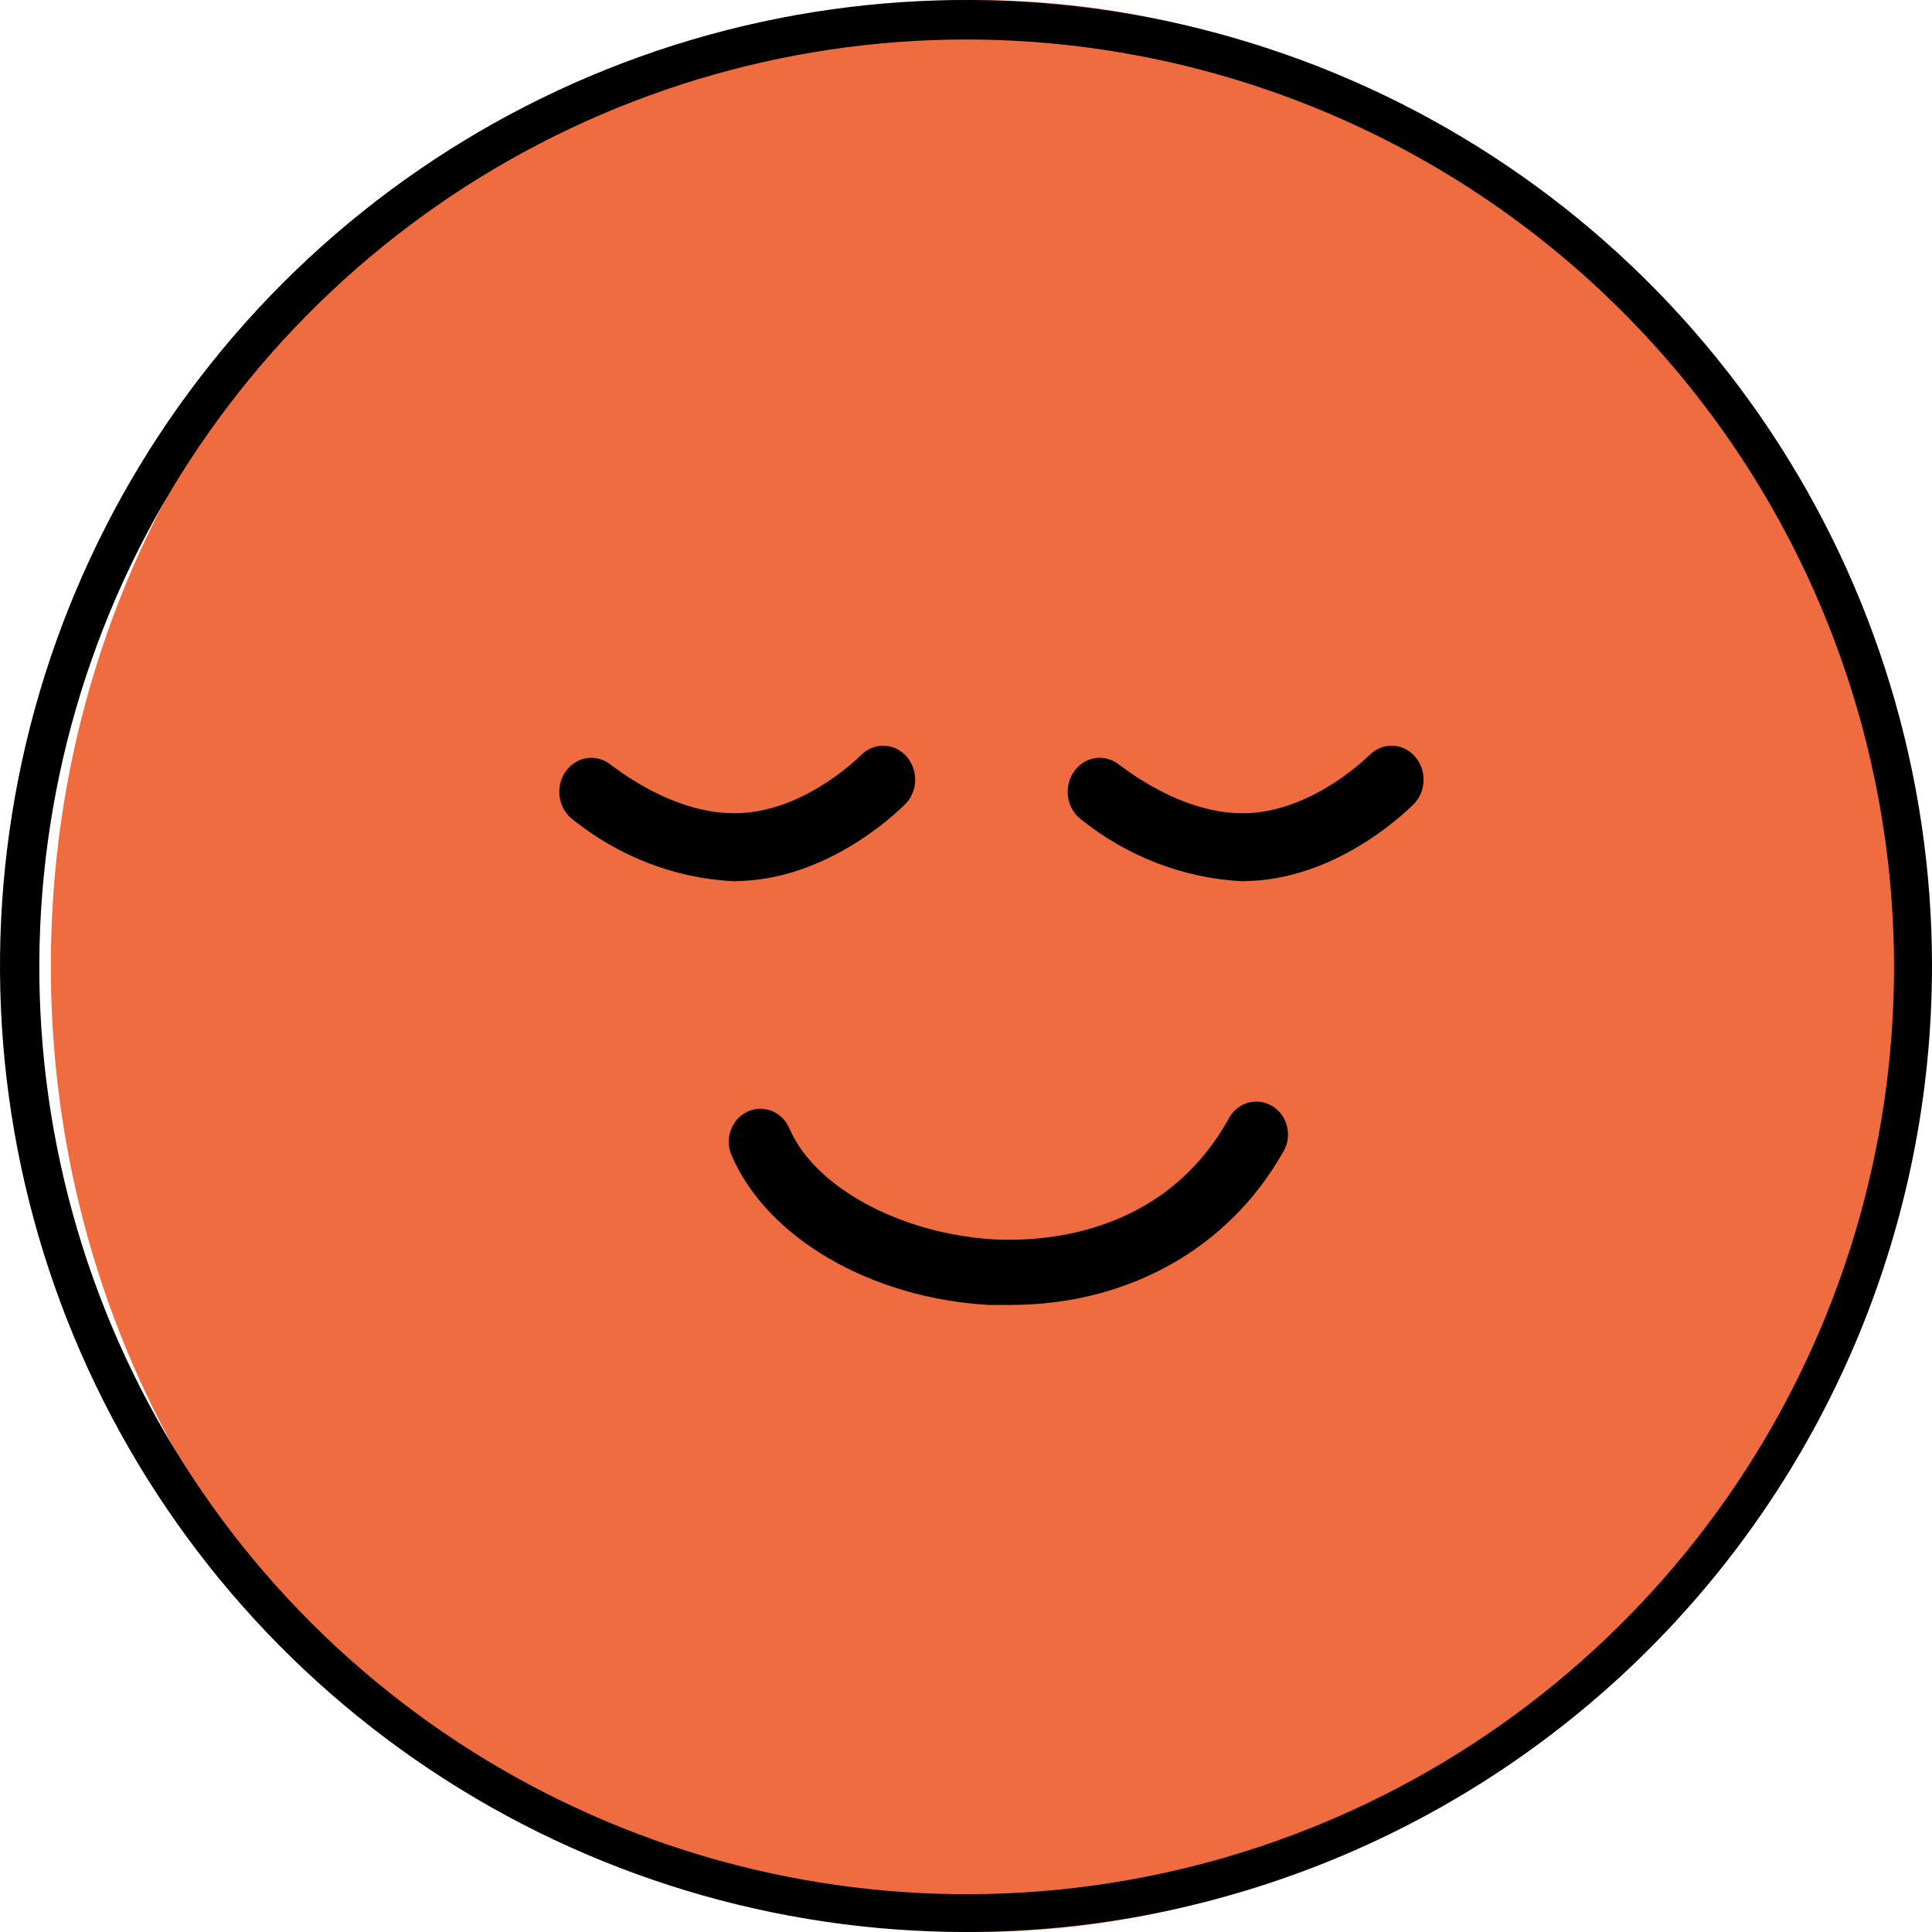
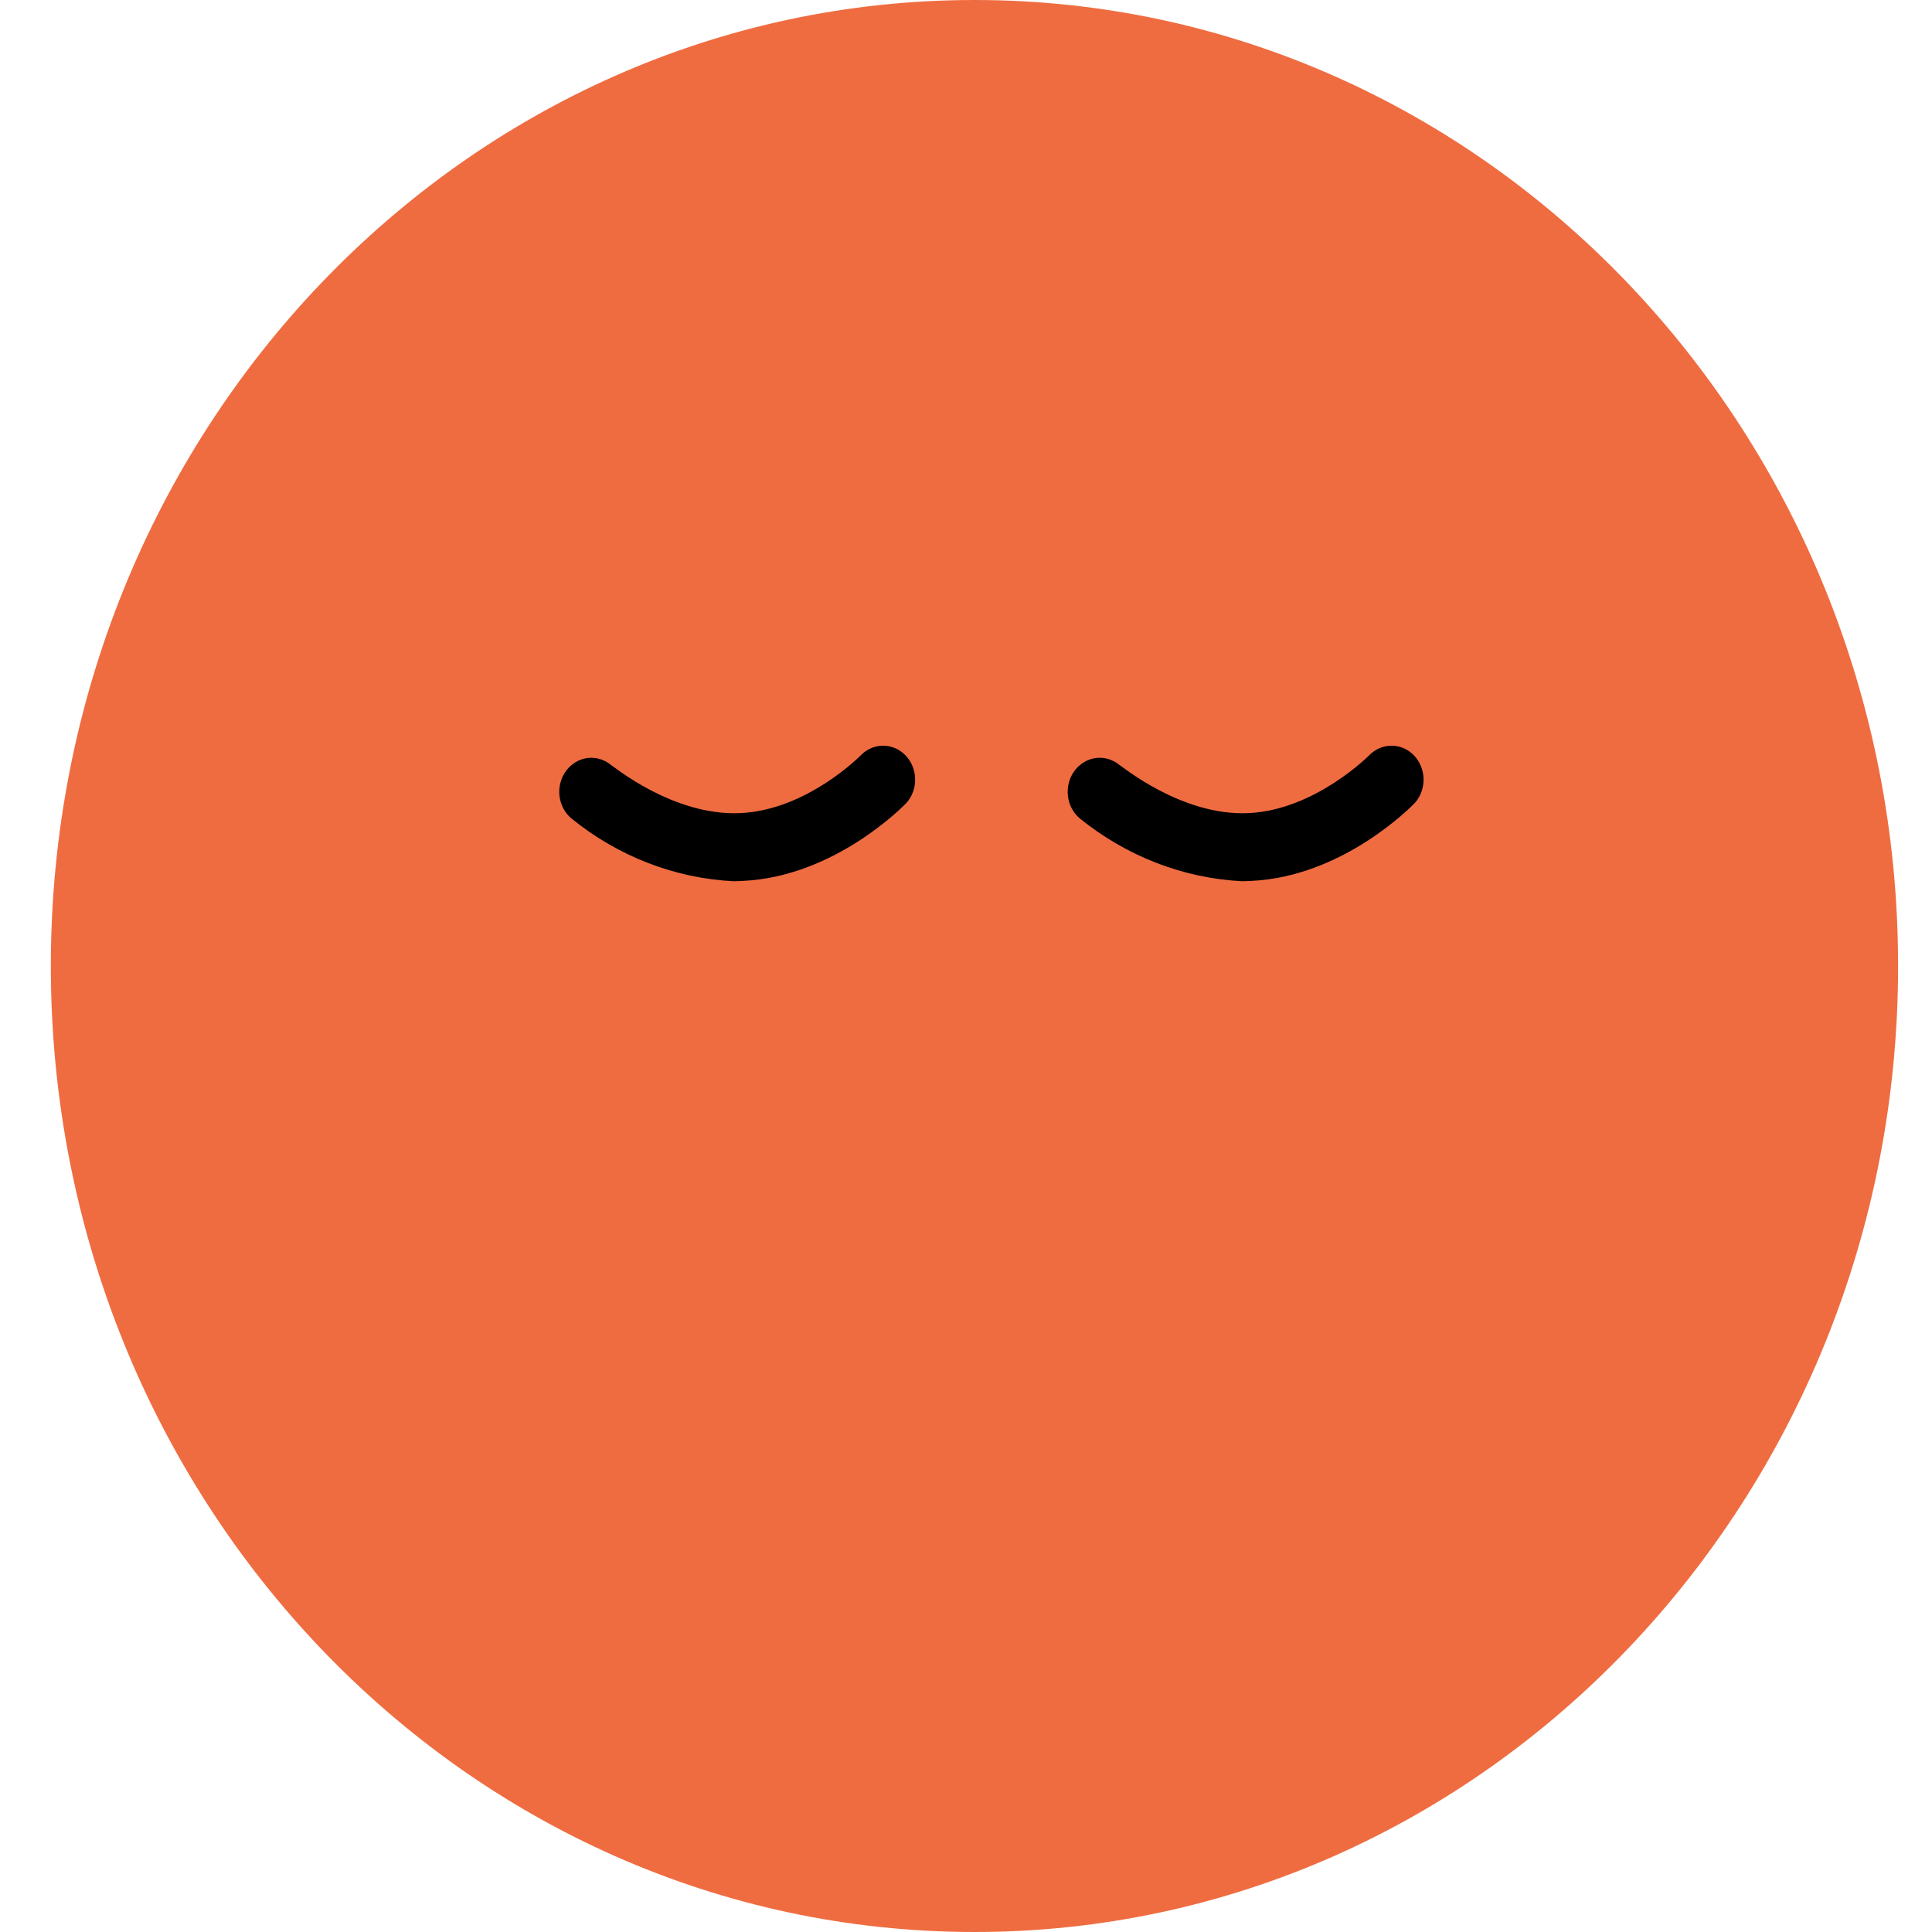
<svg xmlns="http://www.w3.org/2000/svg" width="93" height="93" viewBox="0 0 93 93" fill="none">
  <path d="M46.908 93C71.463 93 91.368 72.181 91.368 46.5C91.368 20.819 71.463 0 46.908 0C22.353 0 2.447 20.819 2.447 46.5C2.447 72.181 22.353 93 46.908 93Z" fill="#EF6C41" />
-   <path d="M46.541 93C37.342 93.008 28.348 90.288 20.696 85.183C13.043 80.079 7.077 72.819 3.551 64.323C0.026 55.827 -0.901 46.476 0.889 37.453C2.678 28.43 7.104 20.141 13.605 13.634C20.107 7.127 28.392 2.694 37.413 0.896C46.434 -0.901 55.786 0.017 64.285 3.536C72.784 7.054 80.049 13.014 85.16 20.662C90.272 28.309 93 37.301 93 46.5C93 58.825 88.106 70.647 79.395 79.366C70.683 88.085 58.866 92.989 46.541 93ZM46.541 1.901C37.712 1.899 29.08 4.516 21.738 9.42C14.396 14.324 8.673 21.295 5.293 29.452C1.913 37.609 1.028 46.585 2.749 55.245C4.471 63.904 8.722 71.859 14.964 78.103C21.207 84.347 29.161 88.599 37.821 90.322C46.48 92.046 55.456 91.162 63.614 87.784C71.771 84.405 78.743 78.683 83.649 71.342C88.554 64.001 91.173 55.37 91.173 46.541C91.16 34.707 86.454 23.361 78.087 14.993C69.719 6.624 58.375 1.916 46.541 1.901Z" fill="black" />
-   <path d="M48.632 62.816C48.291 62.816 47.951 62.816 47.603 62.816C41.933 62.496 36.92 59.597 35.211 55.603C35.046 55.218 35.035 54.782 35.181 54.389C35.326 53.996 35.615 53.68 35.984 53.509C36.354 53.338 36.773 53.327 37.151 53.477C37.528 53.628 37.833 53.929 37.997 54.313C39.212 57.153 43.318 59.369 47.773 59.656C50.13 59.791 55.953 59.504 59.112 53.909C59.205 53.714 59.335 53.541 59.494 53.401C59.654 53.261 59.839 53.156 60.039 53.093C60.239 53.031 60.449 53.012 60.657 53.037C60.864 53.063 61.064 53.133 61.245 53.242C61.425 53.352 61.582 53.499 61.705 53.674C61.829 53.849 61.916 54.049 61.963 54.261C62.009 54.473 62.012 54.692 61.974 54.906C61.935 55.119 61.854 55.322 61.736 55.502C59.112 60.119 54.269 62.816 48.632 62.816Z" fill="black" />
  <path d="M59.813 42.421C56.971 42.28 54.237 41.224 51.974 39.394C51.816 39.259 51.684 39.093 51.586 38.905C51.488 38.717 51.426 38.51 51.404 38.296C51.382 38.083 51.399 37.866 51.455 37.66C51.512 37.453 51.606 37.26 51.732 37.092C51.859 36.925 52.015 36.785 52.193 36.681C52.37 36.577 52.565 36.511 52.767 36.487C52.968 36.464 53.172 36.482 53.367 36.542C53.561 36.602 53.743 36.702 53.901 36.836C53.959 36.836 56.861 39.289 60.092 39.141C63.323 38.993 65.939 36.331 65.963 36.305C66.259 36.028 66.644 35.881 67.039 35.896C67.434 35.911 67.808 36.086 68.085 36.385C68.361 36.684 68.519 37.084 68.526 37.503C68.532 37.922 68.387 38.328 68.12 38.637C67.981 38.785 64.66 42.204 60.223 42.404L59.813 42.421Z" fill="black" />
  <path d="M35.34 42.421C32.497 42.285 29.761 41.228 27.5 39.394C27.342 39.259 27.21 39.093 27.113 38.905C27.015 38.717 26.953 38.51 26.93 38.296C26.908 38.083 26.925 37.866 26.982 37.66C27.038 37.453 27.132 37.26 27.259 37.092C27.385 36.925 27.542 36.785 27.719 36.681C27.897 36.577 28.092 36.511 28.293 36.487C28.494 36.464 28.698 36.482 28.893 36.542C29.088 36.602 29.269 36.702 29.428 36.836C29.477 36.836 32.371 39.281 35.619 39.141C38.866 39.002 41.465 36.331 41.49 36.305C41.786 36.028 42.171 35.881 42.566 35.896C42.96 35.911 43.334 36.086 43.611 36.385C43.888 36.684 44.046 37.084 44.052 37.503C44.059 37.922 43.913 38.328 43.646 38.637C43.507 38.785 40.186 42.204 35.75 42.404L35.34 42.421Z" fill="black" />
</svg>